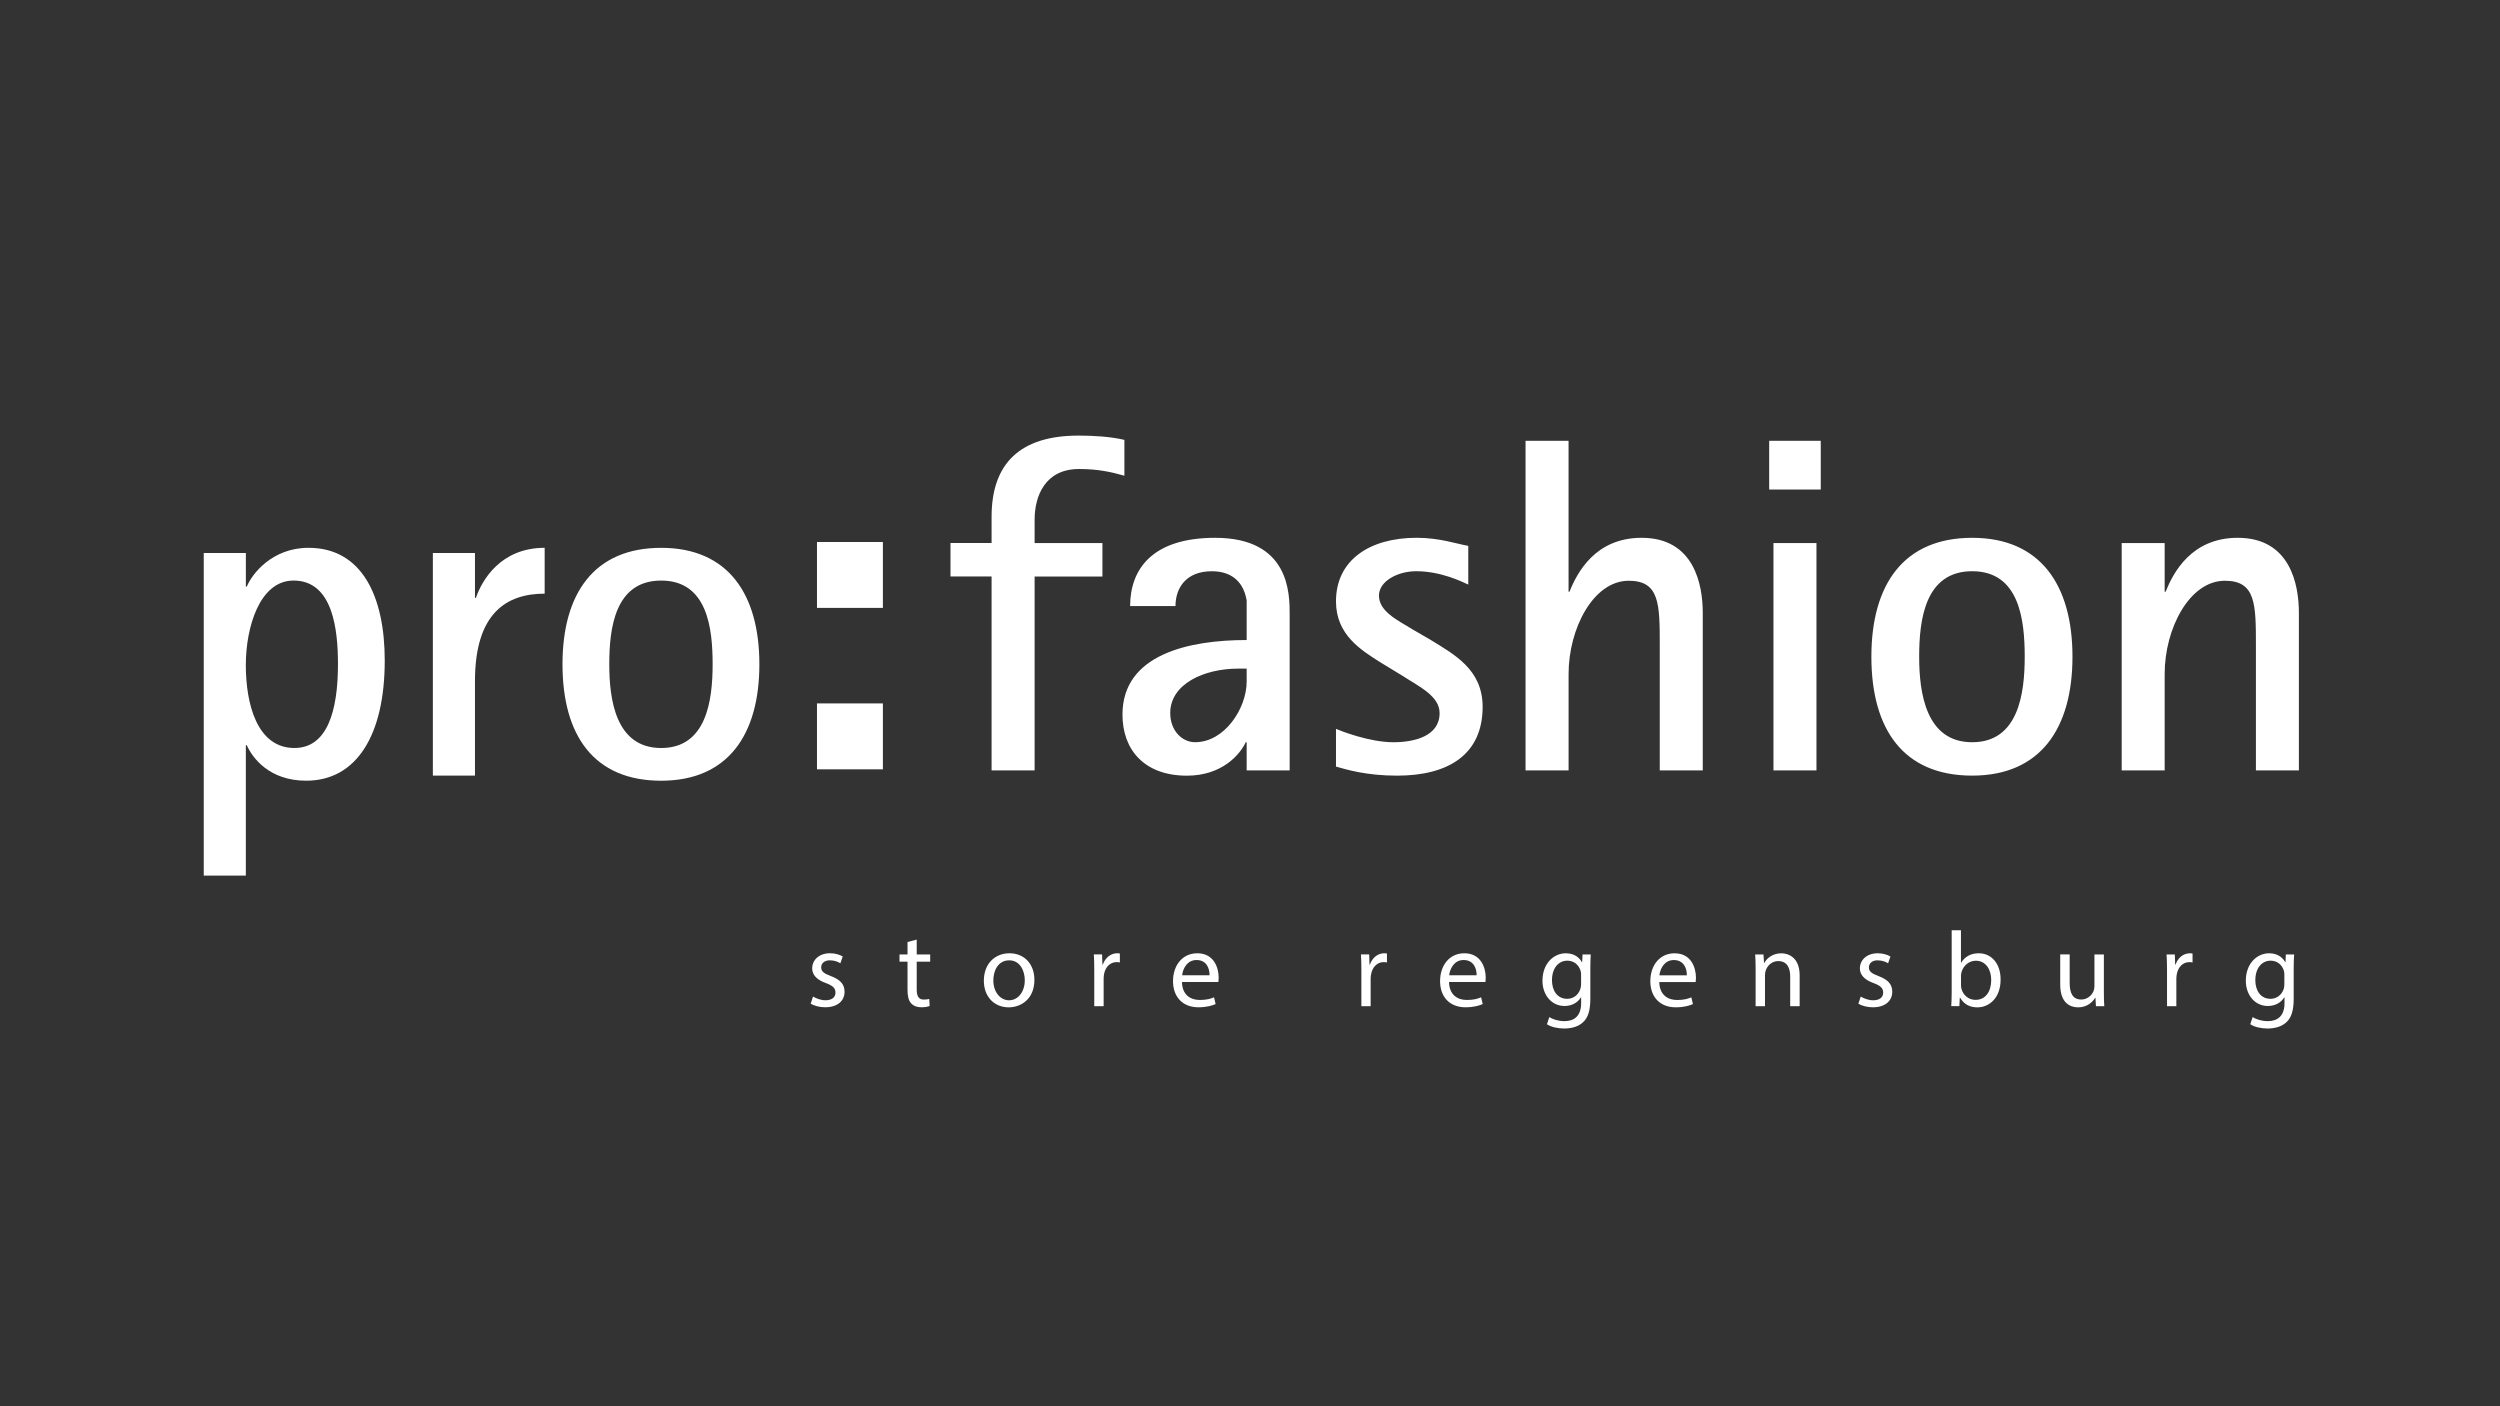
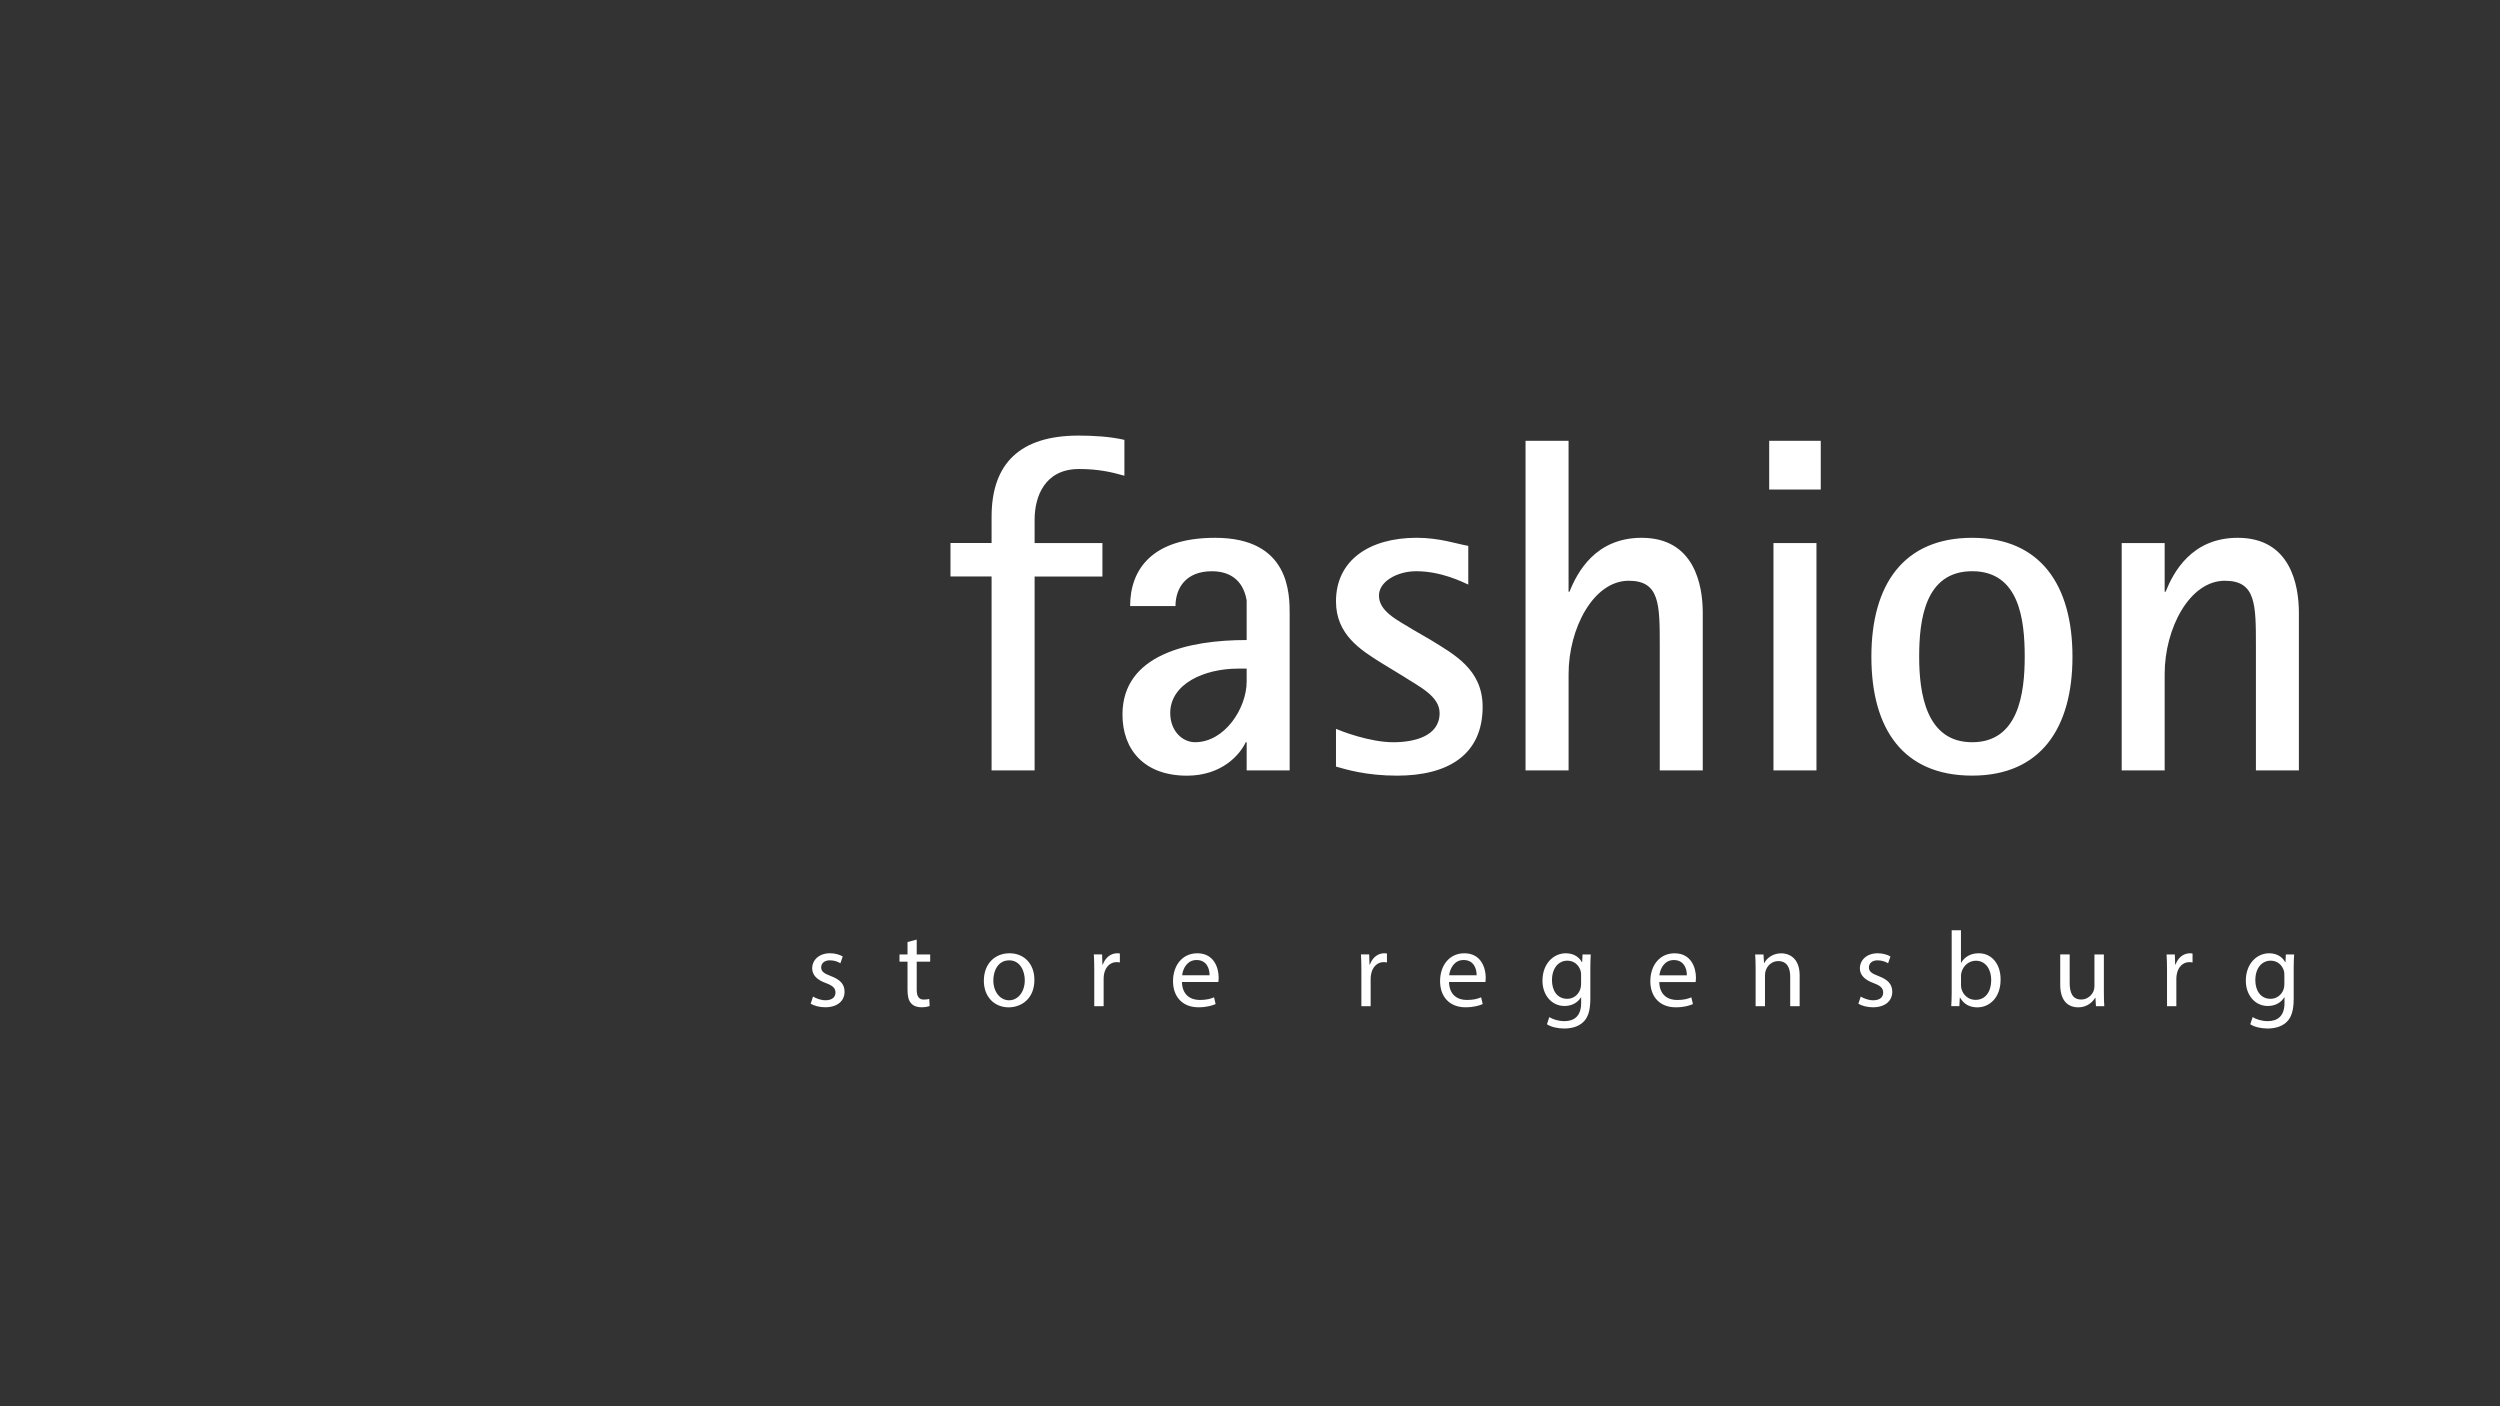
<svg xmlns="http://www.w3.org/2000/svg" viewBox="0 0 960 540">
  <rect x="0" y="0" width="960" height="540" fill="#333333" stroke="none" />
  <defs>
    <style>
      .cls-1 {
        fill: #fff;
      }

      .cls-2 {
        fill: #e1e1e1;
        opacity: 0;
      }
    </style>
  </defs>
  <g id="help_lines">
-     <rect id="export_frame_960x540" class="cls-2" width="960" height="540" />
-   </g>
+     </g>
  <g id="pro_fashion">
    <g id="pro_fashion_white">
-       <rect id="export_frame_960x540-2" data-name="export_frame_960x540" class="cls-2" width="960" height="540" />
      <g>
        <path class="cls-1" d="m380.78,295.83h16.51v-74.45h26.04v-12.85h-26.04v-8.98c0-8.81,3.85-19.45,17.06-19.45,7.14,0,12.28,1.1,17.42,2.58v-13.77c-5.51-1.29-12.1-1.64-17.62-1.64-22.37,0-33.38,10.63-33.38,31.16v10.09h-15.78v12.85h15.78v74.45Zm97.94,0h16.51v-59.96c0-7.9,0-29.35-28.61-29.35-24.4,0-32.65,12.28-32.65,26.22h17.42c0-6.96,4.03-13.38,13.94-13.38,6.24,0,11.92,2.74,13.39,11.19v15.22c-22.19,0-47.69,5.51-47.69,28.62,0,13.57,8.43,23.47,24.76,23.47,13.4,0,20.36-8.07,22.56-12.83h.37v10.81Zm0-39.07v4.95c0,10.28-8.44,23.3-19.81,23.3-4.96,0-9.54-4.41-9.54-11.2,0-11.19,13.02-17.06,26.05-17.06h3.3Zm63.46-15.22c-5.7-3.49-12.66-6.79-12.66-12.84,0-5.51,7.15-9.35,14.3-9.35,9.54,0,17.6,4.04,20,5.13v-14.86c-4.23-.72-11.01-3.11-19.8-3.11-18.18,0-31,8.62-31,24.4,0,12.84,9.53,18.7,17.42,23.65l8.44,5.14c5.86,3.85,13.93,7.52,13.93,14.12,0,8.99-9.9,11.2-17.79,11.2-9.18,0-20.35-4.41-22-5.14v14.49c3.85,1.09,11.56,3.48,23.47,3.48,19.63,0,32.84-8.07,32.84-26.41,0-14.49-11.01-20.16-20.19-25.86l-6.96-4.03Zm43.64,54.29h16.52v-37.05c0-17.43,9.52-35.77,23.09-35.77,11.92,0,11.92,8.99,11.92,25.13v47.69h16.51v-60.53c0-10.81-3.3-28.78-23.47-28.78-17.8,0-24.78,13.38-27.71,20.72h-.35v-57.96h-16.52v126.55Zm95.19,0h16.51v-87.3h-16.51v87.3Zm-1.64-107.84h19.8v-18.71h-19.8v18.71Zm77.95,109.85c26.22,0,38.51-18.15,38.51-45.66s-12.29-45.66-38.51-45.66-38.71,17.79-38.71,45.66,12.3,45.66,38.71,45.66m-20.36-45.66c0-14.13,2.21-32.83,20.36-32.83s20.17,18.7,20.17,32.83-2.4,32.84-20.17,32.84-20.36-18.91-20.36-32.84m77.77,43.65h16.5v-37.05c0-17.43,9.54-35.77,23.11-35.77,11.93,0,11.93,8.99,11.93,25.13v47.69h16.5v-60.53c0-10.81-3.3-28.78-23.48-28.78-17.79,0-24.76,13.38-27.7,20.72h-.36v-18.71h-16.5v87.3Z" />
-         <path class="cls-1" d="m313.72,233.43h25.31v-25.3h-25.31v25.3Zm0,61.99h25.31v-25.31h-25.31v25.31Z" />
        <g>
-           <path class="cls-1" d="m78.23,336.24h16.17v-50.09h.36c2.15,4.85,8.62,13.64,22.81,13.64,19.39,0,30.17-17.59,30.17-46.14,0-24.43-8.61-43.29-29.27-43.29-14.01,0-21.73,10.06-23.7,14.9h-.36v-12.91h-16.17v123.9Zm16.17-80.98c0-14.19,5.21-32.33,18.32-32.33,15.26,0,17.06,19.22,17.06,32.15,0,17.97-4.13,32.15-16.71,32.15-14.36,0-18.68-16.88-18.68-31.96m71.83,42.56h16.17v-36.28c0-26.21,12.2-33.58,26.76-33.58v-17.61c-16.88,0-24.07,12.4-26.4,19.22h-.36v-17.23h-16.17v85.48Zm87.67,1.97c25.69,0,37.71-17.77,37.71-44.71s-12.03-44.72-37.71-44.72-37.89,17.43-37.89,44.72,12.03,44.71,37.89,44.71m-19.93-44.71c0-13.82,2.15-32.15,19.93-32.15s19.76,18.33,19.76,32.15-2.33,32.15-19.76,32.15-19.93-18.49-19.93-32.15" />
          <path class="cls-1" d="m311.3,385.43c1.39.81,3.41,1.36,5.58,1.36,4.73,0,7.43-2.47,7.43-5.96,0-2.96-1.76-4.68-5.21-6-2.59-.98-3.77-1.73-3.77-3.36,0-1.48,1.18-2.71,3.32-2.71,1.85,0,3.28.64,4.05,1.14l.91-2.61c-1.11-.67-2.87-1.24-4.88-1.24-4.26,0-6.85,2.62-6.85,5.83,0,2.38,1.68,4.35,5.25,5.62,2.67.99,3.69,1.94,3.69,3.65s-1.23,2.95-3.86,2.95c-1.8,0-3.68-.75-4.76-1.43l-.9,2.76Zm37.19-23.68v4.76h-3.08v2.76h3.08v10.83c0,2.34.37,4.11,1.39,5.17.86.98,2.21,1.53,3.9,1.53,1.4,0,2.5-.22,3.2-.49l-.15-2.71c-.46.12-1.15.24-2.1.24-2.02,0-2.71-1.4-2.71-3.86v-10.71h5.17v-2.76h-5.17v-5.7l-3.53.94Zm39.16,4.31c-5.5,0-9.85,3.91-9.85,10.55,0,6.27,4.14,10.21,9.51,10.21,4.8,0,9.9-3.21,9.9-10.55,0-6.07-3.86-10.21-9.56-10.21m-.09,2.71c4.27,0,5.96,4.26,5.96,7.62,0,4.48-2.59,7.72-6.04,7.72s-6.04-3.28-6.04-7.62c0-3.79,1.85-7.72,6.11-7.72m32.67,17.6h3.58v-10.6c0-.61.08-1.19.15-1.68.5-2.7,2.31-4.64,4.85-4.64.49,0,.86.05,1.23.13v-3.41c-.32-.09-.61-.12-1.03-.12-2.42,0-4.59,1.68-5.5,4.34h-.17l-.13-3.89h-3.16c.12,1.85.16,3.86.16,6.2v13.67Zm47.63-9.27c.04-.37.12-.95.12-1.69,0-3.65-1.72-9.35-8.21-9.35-5.79,0-9.32,4.72-9.32,10.71s3.65,10.03,9.76,10.03c3.15,0,5.34-.67,6.6-1.24l-.61-2.59c-1.35.58-2.91,1.02-5.5,1.02-3.6,0-6.73-2.01-6.81-6.89h13.95Zm-13.91-2.59c.28-2.5,1.88-5.86,5.53-5.86,4.06,0,5.05,3.57,5,5.86h-10.54Zm68.83,11.86h3.56v-10.6c0-.61.09-1.19.18-1.68.48-2.7,2.3-4.64,4.84-4.64.49,0,.86.05,1.24.13v-3.41c-.34-.09-.62-.12-1.03-.12-2.43,0-4.61,1.68-5.51,4.34h-.16l-.12-3.89h-3.16c.12,1.85.16,3.86.16,6.2v13.67Zm47.63-9.27c.02-.37.12-.95.12-1.69,0-3.65-1.73-9.35-8.21-9.35-5.79,0-9.32,4.72-9.32,10.71s3.65,10.03,9.76,10.03c3.16,0,5.33-.67,6.62-1.24l-.62-2.59c-1.35.58-2.91,1.02-5.5,1.02-3.61,0-6.73-2.01-6.82-6.89h13.98Zm-13.92-2.59c.29-2.5,1.89-5.86,5.54-5.86,4.07,0,5.05,3.57,5.01,5.86h-10.55Zm51.23-8l-.17,3.01h-.08c-.86-1.65-2.76-3.46-6.19-3.46-4.56,0-8.96,3.82-8.96,10.55,0,5.5,3.53,9.69,8.46,9.69,3.08,0,5.21-1.49,6.32-3.33h.07v2.22c0,5.01-2.71,6.93-6.39,6.93-2.47,0-4.52-.74-5.84-1.55l-.9,2.74c1.6,1.08,4.22,1.64,6.6,1.64,2.5,0,5.29-.57,7.23-2.38,1.93-1.73,2.83-4.52,2.83-9.06v-11.53c0-2.43.08-4.04.15-5.47h-3.15Zm-.57,11.42c0,.61-.1,1.3-.31,1.92-.78,2.29-2.78,3.7-5,3.7-3.9,0-5.87-3.24-5.87-7.15,0-4.59,2.47-7.5,5.92-7.5,2.61,0,4.39,1.73,5.04,3.81.17.48.22,1.03.22,1.64v3.58Zm43.98-.82c.04-.37.13-.95.13-1.69,0-3.65-1.73-9.35-8.2-9.35-5.79,0-9.32,4.72-9.32,10.71s3.64,10.03,9.75,10.03c3.16,0,5.34-.67,6.61-1.24l-.61-2.59c-1.35.58-2.91,1.02-5.49,1.02-3.61,0-6.73-2.01-6.82-6.89h13.95Zm-13.91-2.59c.28-2.5,1.89-5.86,5.53-5.86,4.07,0,5.05,3.57,5.01,5.86h-10.54Zm36.95,11.86h3.6v-11.95c0-.61.1-1.23.26-1.67.61-2.01,2.45-3.7,4.83-3.7,3.41,0,4.59,2.67,4.59,5.86v11.46h3.63v-11.86c0-6.81-4.28-8.45-7.03-8.45-3.28,0-5.57,1.85-6.56,3.73h-.09l-.21-3.28h-3.19c.12,1.65.17,3.33.17,5.38v14.49Zm39.46-.94c1.4.81,3.42,1.36,5.6,1.36,4.7,0,7.41-2.47,7.41-5.96,0-2.96-1.75-4.68-5.21-6-2.58-.98-3.76-1.73-3.76-3.36,0-1.48,1.18-2.71,3.3-2.71,1.86,0,3.3.64,4.07,1.14l.91-2.61c-1.11-.67-2.88-1.24-4.89-1.24-4.26,0-6.85,2.62-6.85,5.83,0,2.38,1.68,4.35,5.25,5.62,2.67.99,3.7,1.94,3.7,3.65s-1.22,2.95-3.86,2.95c-1.8,0-3.7-.75-4.76-1.43l-.92,2.76Zm38.78.94l.16-3.28h.12c1.49,2.61,3.79,3.73,6.65,3.73,4.44,0,8.9-3.53,8.9-10.63.06-6.04-3.43-10.14-8.37-10.14-3.19,0-5.49,1.43-6.77,3.65h-.08v-12.48h-3.56v24.01c0,1.75-.09,3.77-.17,5.13h3.12Zm.61-11.54c0-.57.13-1.06.2-1.48.74-2.74,3.05-4.44,5.51-4.44,3.85,0,5.91,3.42,5.91,7.39,0,4.56-2.25,7.64-6.02,7.64-2.63,0-4.72-1.73-5.41-4.24-.1-.4-.17-.85-.17-1.3v-3.58Zm54.87-8.33h-3.61v12.19c0,.65-.13,1.31-.33,1.83-.65,1.61-2.34,3.29-4.75,3.29-3.29,0-4.43-2.54-4.43-6.32v-11h-3.63v11.61c0,6.98,3.75,8.71,6.87,8.71,3.52,0,5.62-2.1,6.56-3.7h.09l.2,3.25h3.2c-.12-1.56-.16-3.38-.16-5.42v-14.44Zm24.27,19.87h3.57v-10.6c0-.61.09-1.19.17-1.68.48-2.7,2.3-4.64,4.83-4.64.49,0,.86.05,1.22.13v-3.41c-.32-.09-.61-.12-1.03-.12-2.41,0-4.59,1.68-5.49,4.34h-.15l-.13-3.89h-3.17c.13,1.85.17,3.86.17,6.2v13.67Zm45.62-19.87l-.15,3.01h-.09c-.86-1.65-2.74-3.46-6.19-3.46-4.56,0-8.94,3.82-8.94,10.55,0,5.5,3.52,9.69,8.44,9.69,3.08,0,5.22-1.49,6.32-3.33h.09v2.22c0,5.01-2.71,6.93-6.41,6.93-2.45,0-4.5-.74-5.83-1.55l-.9,2.74c1.61,1.08,4.22,1.64,6.62,1.64s5.29-.57,7.22-2.38c1.92-1.73,2.83-4.52,2.83-9.06v-11.53c0-2.43.08-4.04.17-5.47h-3.17Zm-.57,11.42c0,.61-.08,1.3-.28,1.92-.78,2.29-2.8,3.7-5.01,3.7-3.89,0-5.86-3.24-5.86-7.15,0-4.59,2.45-7.5,5.9-7.5,2.63,0,4.4,1.73,5.05,3.81.15.48.2,1.03.2,1.64v3.58Z" />
        </g>
      </g>
    </g>
  </g>
</svg>